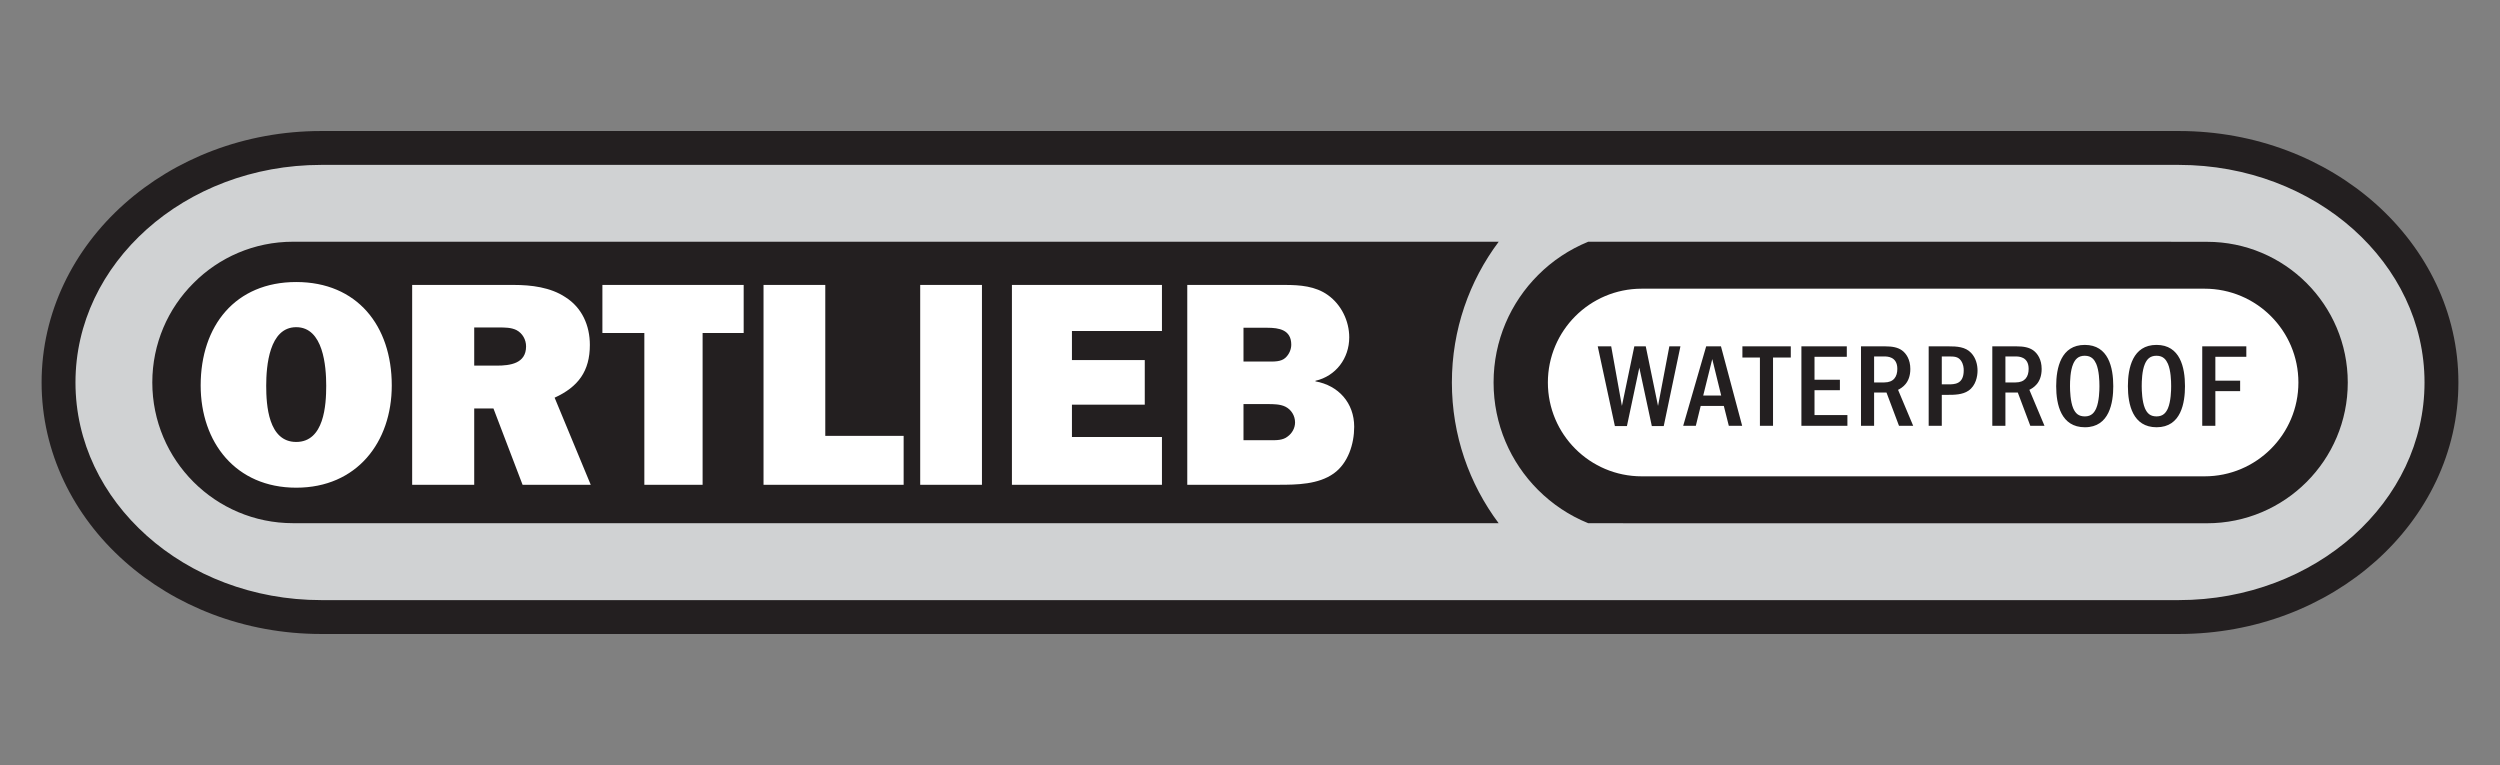
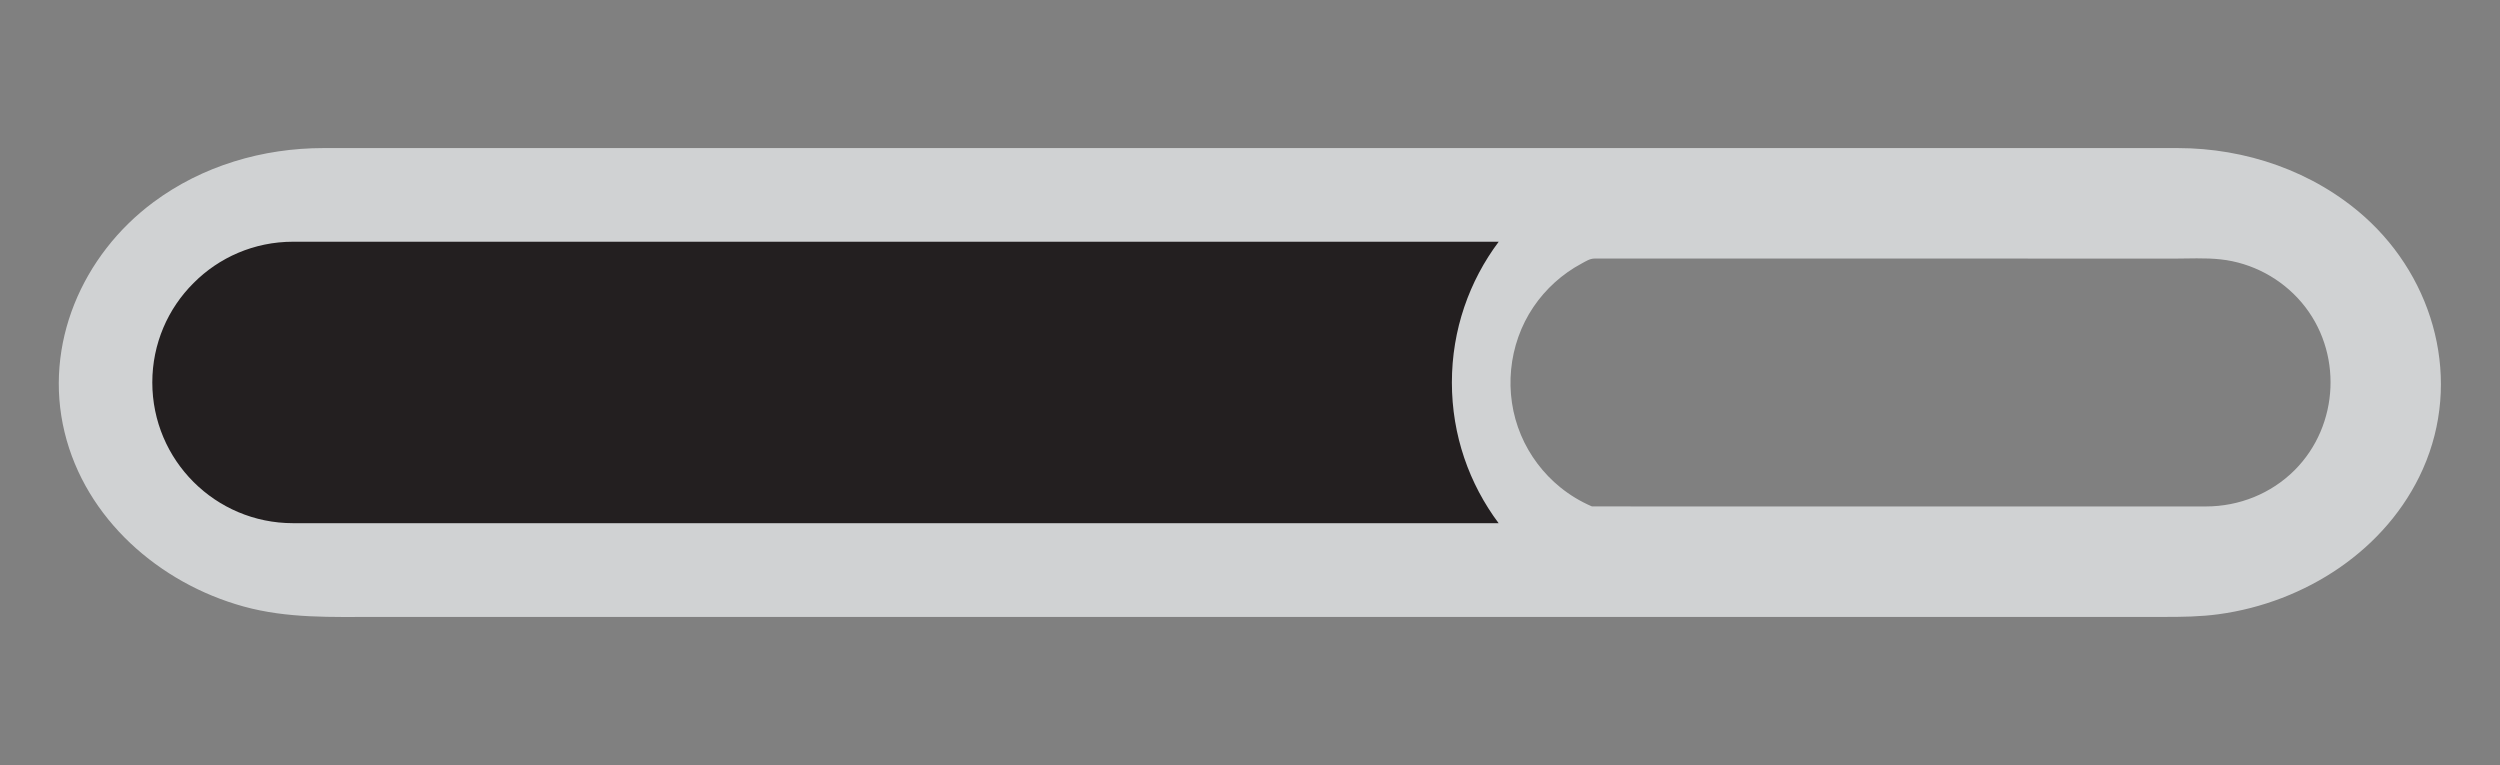
<svg xmlns="http://www.w3.org/2000/svg" xmlns:ns1="http://www.serif.com/" width="100%" height="100%" viewBox="0 0 500 153" version="1.1" xml:space="preserve" style="fill-rule:evenodd;clip-rule:evenodd;stroke-linejoin:round;stroke-miterlimit:2;">
  <rect x="0" y="0" width="500" height="153" fill="#808080" stroke="none" />
  <g transform="matrix(0.636,0,0,0.636,250,76.5)">
    <g id="Ortlieb_-Unternehmen-_Logo.svg" ns1:id="Ortlieb_(Unternehmen)_Logo.svg" transform="matrix(1,0,0,1,-385.001,-84.083)">
      <g id="layer1" transform="matrix(1,0,0,1,35.001,-448.279)">
        <path id="path54" d="M678.493,559.936C671.097,567.324 661.032,571.34 650.609,571.34L477.125,571.34C474.075,571.34 471.028,571.336 467.978,571.333C464.485,571.329 460.991,571.322 457.497,571.318C453.952,569.795 450.619,567.785 447.62,565.363C442.218,561.001 437.92,555.293 435.219,548.898C429.684,535.818 431.176,520.387 439.129,508.618C442.992,502.91 448.213,498.191 454.29,494.945C455.691,494.199 456.853,493.383 458.404,493.383L580.934,493.383C600.66,493.383 620.394,493.41 640.12,493.41C645.129,493.41 650.272,493.096 655.261,493.646C665.107,494.725 674.301,499.648 680.699,507.201C693.654,522.487 692.637,545.778 678.493,559.937M21.534,504.813C28.836,497.464 38.87,493.382 49.214,493.382L418.512,493.382C404.906,517.371 404.898,547.32 418.496,571.313L51.412,571.313C41.896,571.313 32.816,569.079 25.162,563.12C6.951,548.945 5.129,521.116 21.534,504.813M700.484,480.243C684.413,465.918 663.109,458.644 641.71,458.644L58.651,458.644C39.537,458.644 20.588,464.207 5.165,475.661C-17.243,492.306 -29.452,520.409 -22.774,548.01C-16.179,575.258 7.017,595.475 33.472,602.788C47.306,606.616 61.328,606.078 75.48,606.078L637.521,606.078C643.237,606.078 648.91,606.007 654.594,605.234C681.755,601.544 707.495,585.06 718.833,559.575C731.124,531.943 722.707,500.11 700.484,480.243" style="fill:rgb(208,210,211);fill-rule:nonzero;" />
-         <path id="path58" d="M719.347,532.348C719.347,513.631 710.887,496.661 696.955,484.181C683,471.733 663.595,463.933 642.075,463.933L57.925,463.933C36.405,463.933 17,471.733 3.068,484.181C-10.887,496.661 -19.347,513.631 -19.347,532.348C-19.347,551.093 -10.887,568.064 3.068,580.539C17,592.991 36.405,600.791 57.925,600.791L642.075,600.791C663.595,600.791 683,592.991 696.955,580.539C710.887,568.064 719.347,551.093 719.347,532.348M730.001,532.348C730.028,554.371 719.983,574.274 704.041,588.496C688.099,602.719 666.186,611.446 642.075,611.446L57.925,611.446C33.841,611.446 11.924,602.719 -4.013,588.496C-19.983,574.274 -30.001,554.371 -30.001,532.348C-30.001,510.353 -19.983,490.446 -4.013,476.224C11.924,462.002 33.841,453.279 57.925,453.279L642.075,453.279C666.186,453.279 688.099,462.002 704.041,476.224C719.983,490.446 730.028,510.353 730.001,532.348" style="fill:rgb(35,31,32);fill-rule:nonzero;" />
        <path id="path62" d="M413.485,532.375C413.485,548.976 418.957,564.255 428.182,576.601L49.067,576.601C24.641,576.601 4.813,556.8 4.813,532.347C4.813,520.135 9.76,509.057 17.795,501.076C25.78,493.04 36.854,488.094 49.067,488.094L428.21,488.094C418.957,500.44 413.485,515.773 413.485,532.347L413.485,532.375L413.485,532.375Z" style="fill:rgb(35,31,32);fill-rule:nonzero;" />
-         <path id="path66" d="M695.211,532.375C695.211,544.587 690.269,555.638 682.233,563.674C674.248,571.658 663.17,576.628 650.958,576.628L473.944,576.628C473.575,576.628 456.338,576.601 456.338,576.601C450.39,574.194 445.048,570.602 440.58,566.135C431.936,557.487 426.597,545.565 426.597,532.347C426.597,519.157 431.936,507.235 440.58,498.591C445.048,494.096 450.418,490.528 456.365,488.094L639.142,488.094C639.511,488.094 639.907,488.094 640.276,488.121L650.958,488.121C675.383,488.121 695.211,507.922 695.211,532.375" style="fill:rgb(35,31,32);fill-rule:nonzero;" />
-         <path id="path70" d="M473.172,502.862L650.185,502.862C666.481,502.862 679.686,516.072 679.686,532.363C679.686,548.659 666.481,561.868 650.185,561.868L473.172,561.868C456.881,561.868 443.671,548.659 443.671,532.363C443.671,516.072 456.881,502.862 473.172,502.862" style="fill:white;fill-rule:nonzero;" />
-         <path id="path110" d="M649.446,520.989L649.446,545.983L653.571,545.983L653.571,535.078L661.364,535.078L661.364,531.78L653.571,531.78L653.571,524.286L663.311,524.286L663.311,520.989L649.446,520.989ZM635.062,523.949C637.236,523.949 638.096,525.26 638.661,526.497C639.56,528.597 639.67,531.781 639.67,533.504C639.67,534.855 639.596,538.266 638.661,540.476C638.096,541.752 637.197,543.024 635.097,543.024C633.115,543.024 632.137,542.086 631.427,540.476C630.528,538.34 630.414,535.004 630.414,533.504C630.414,531.969 630.492,528.632 631.427,526.497C632.027,525.15 632.926,523.949 635.062,523.949M635.062,520.538C627.568,520.538 626.068,527.773 626.068,533.504C626.068,539.314 627.603,546.435 635.097,546.435C642.858,546.435 644.02,538.639 644.02,533.504C644.02,527.659 642.52,520.538 635.062,520.538M612.509,523.949C614.684,523.949 615.544,525.26 616.109,526.497C617.004,528.597 617.118,531.781 617.118,533.504C617.118,534.855 617.044,538.266 616.109,540.476C615.544,541.752 614.645,543.024 612.545,543.024C610.562,543.024 609.585,542.086 608.874,540.476C607.975,538.34 607.862,535.004 607.862,533.504C607.862,531.969 607.936,528.632 608.874,526.497C609.475,525.15 610.374,523.949 612.509,523.949M612.509,520.538C605.015,520.538 603.516,527.773 603.516,533.504C603.516,539.314 605.051,546.435 612.545,546.435C620.302,546.435 621.468,538.639 621.468,533.504C621.468,527.659 619.968,520.538 612.509,520.538M590.774,524.174C591.638,524.174 594.857,524.174 594.857,528.072C594.857,530.545 593.699,532.343 590.739,532.343L587.551,532.343L587.551,524.174L590.774,524.174ZM583.429,520.99L583.429,545.985L587.551,545.985L587.551,535.527L591.449,535.527L595.383,545.985L599.842,545.985L595.084,534.667C596.172,534.106 598.947,532.642 598.947,528.108C598.947,525.148 597.671,523.24 596.321,522.262C595.01,521.328 593.322,520.99 590.963,520.99L583.429,520.99ZM569.604,524.174C571.402,524.174 572.639,524.174 573.577,525.485C574.362,526.612 574.44,527.809 574.44,528.559C574.44,532.944 571.516,532.944 569.604,532.944L567.543,532.944L567.543,524.174L569.604,524.174ZM563.421,520.99L563.421,545.985L567.543,545.985L567.543,536.241L569.679,536.241C571.292,536.241 574.064,536.241 575.94,534.93C578.26,533.356 578.786,530.396 578.786,528.634C578.786,526.836 578.299,524.661 576.764,523.051C574.963,521.14 572.34,520.99 569.604,520.99L563.421,520.99ZM549.481,524.174C550.345,524.174 553.564,524.174 553.564,528.072C553.564,530.545 552.406,532.343 549.446,532.343L546.258,532.343L546.258,524.174L549.481,524.174ZM542.137,520.99L542.137,545.985L546.258,545.985L546.258,535.527L550.157,535.527L554.09,545.985L558.55,545.985L553.792,534.667C554.875,534.106 557.651,532.642 557.651,528.108C557.651,525.148 556.375,523.24 555.028,522.262C553.717,521.328 552.029,520.99 549.67,520.99L542.137,520.99ZM523.397,520.989L523.397,545.984L537.863,545.984L537.863,542.612L527.519,542.612L527.519,534.78L535.503,534.78L535.503,531.483L527.519,531.483L527.519,524.287L537.674,524.287L537.674,520.989L523.397,520.989ZM504.844,520.989L504.844,524.511L510.352,524.511L510.352,545.984L514.474,545.984L514.474,524.511L520.06,524.511L520.06,520.989L504.844,520.989ZM492.518,536.467L495.364,525L498.174,536.467L492.518,536.467ZM493.452,520.988L486.221,545.986L490.194,545.986L491.729,539.725L498.999,539.725L500.573,545.986L504.77,545.986L498.1,520.988L493.452,520.988ZM459.349,520.989L464.742,546.058L468.531,546.058L472.425,527.698L476.358,546.058L480.107,546.058L485.356,520.989L481.87,520.989L478.309,539.726L474.45,520.989L470.855,520.989L466.953,539.726L463.584,520.989L459.349,520.989Z" style="fill:rgb(35,31,32);fill-rule:nonzero;" />
-         <path id="path136" d="M347.954,525.775L347.954,515.148L355.467,515.148C359.13,515.148 362.977,515.788 362.977,520.463C362.977,521.928 362.337,523.486 361.144,524.585C359.77,525.865 357.575,525.775 355.742,525.775L347.954,525.775ZM347.954,550.51L347.954,539.149L355.557,539.149C357.3,539.149 359.495,539.149 361.144,539.974C362.977,540.888 364.17,542.816 364.17,544.92C364.17,546.663 363.252,548.312 361.878,549.316C360.319,550.6 358.215,550.51 356.292,550.51L347.954,550.51ZM330.273,564.524L359.039,564.524C364.72,564.524 371.495,564.434 376.351,560.952C380.838,557.745 382.766,551.699 382.766,546.294C382.766,538.784 377.82,533.288 370.581,532.005L370.581,531.82C376.991,530.356 381.207,524.766 381.207,518.171C381.207,513.04 378.734,507.909 374.518,504.886C370.581,502.048 365.725,501.683 360.963,501.683L330.273,501.683L330.273,564.524ZM322.311,549.501L294.007,549.501L294.007,539.334L316.909,539.334L316.909,525.315L294.007,525.315L294.007,516.157L322.311,516.157L322.311,501.683L275.133,501.683L275.133,564.524L322.311,564.524L322.311,549.501ZM265.708,501.683L246.289,501.683L246.289,564.524L265.708,564.524L265.708,501.683ZM241.082,549.134L216.441,549.134L216.441,501.682L197.021,501.682L197.021,564.527L241.082,564.527L241.082,549.134ZM177.863,516.798L190.778,516.798L190.778,501.684L146.352,501.684L146.352,516.798L159.542,516.798L159.542,564.525L177.863,564.525L177.863,516.798ZM106.043,527.057L106.043,515.057L113.831,515.057C115.66,515.057 117.678,515.057 119.327,515.881C121.25,516.89 122.35,518.904 122.35,521.012C122.35,526.417 117.309,527.057 113.097,527.057L106.043,527.057ZM142.684,564.523L131.327,537.134C138.747,533.746 142.409,528.796 142.409,520.552C142.409,514.417 139.936,508.827 134.715,505.529C130.044,502.416 123.998,501.682 118.502,501.682L86.528,501.682L86.528,564.523L106.043,564.523L106.043,540.522L112.088,540.522L121.25,564.523L142.684,564.523ZM50.068,514.966C58.587,514.966 59.501,527.241 59.501,533.377C59.501,539.426 58.861,551.058 50.068,551.058C41.275,551.058 40.631,539.426 40.631,533.377C40.631,527.241 41.549,514.966 50.068,514.966M50.068,500.767C30.923,500.767 20.021,514.507 20.021,533.287C20.021,551.152 31.013,565.441 50.068,565.441C69.123,565.441 80.115,551.152 80.115,533.287C80.115,514.507 69.213,500.767 50.068,500.767" style="fill:white;" />
      </g>
    </g>
    <g id="Ortlieb_-Unternehmen-_Logo.svg1" ns1:id="Ortlieb_(Unternehmen)_Logo.svg">
        </g>
  </g>
</svg>